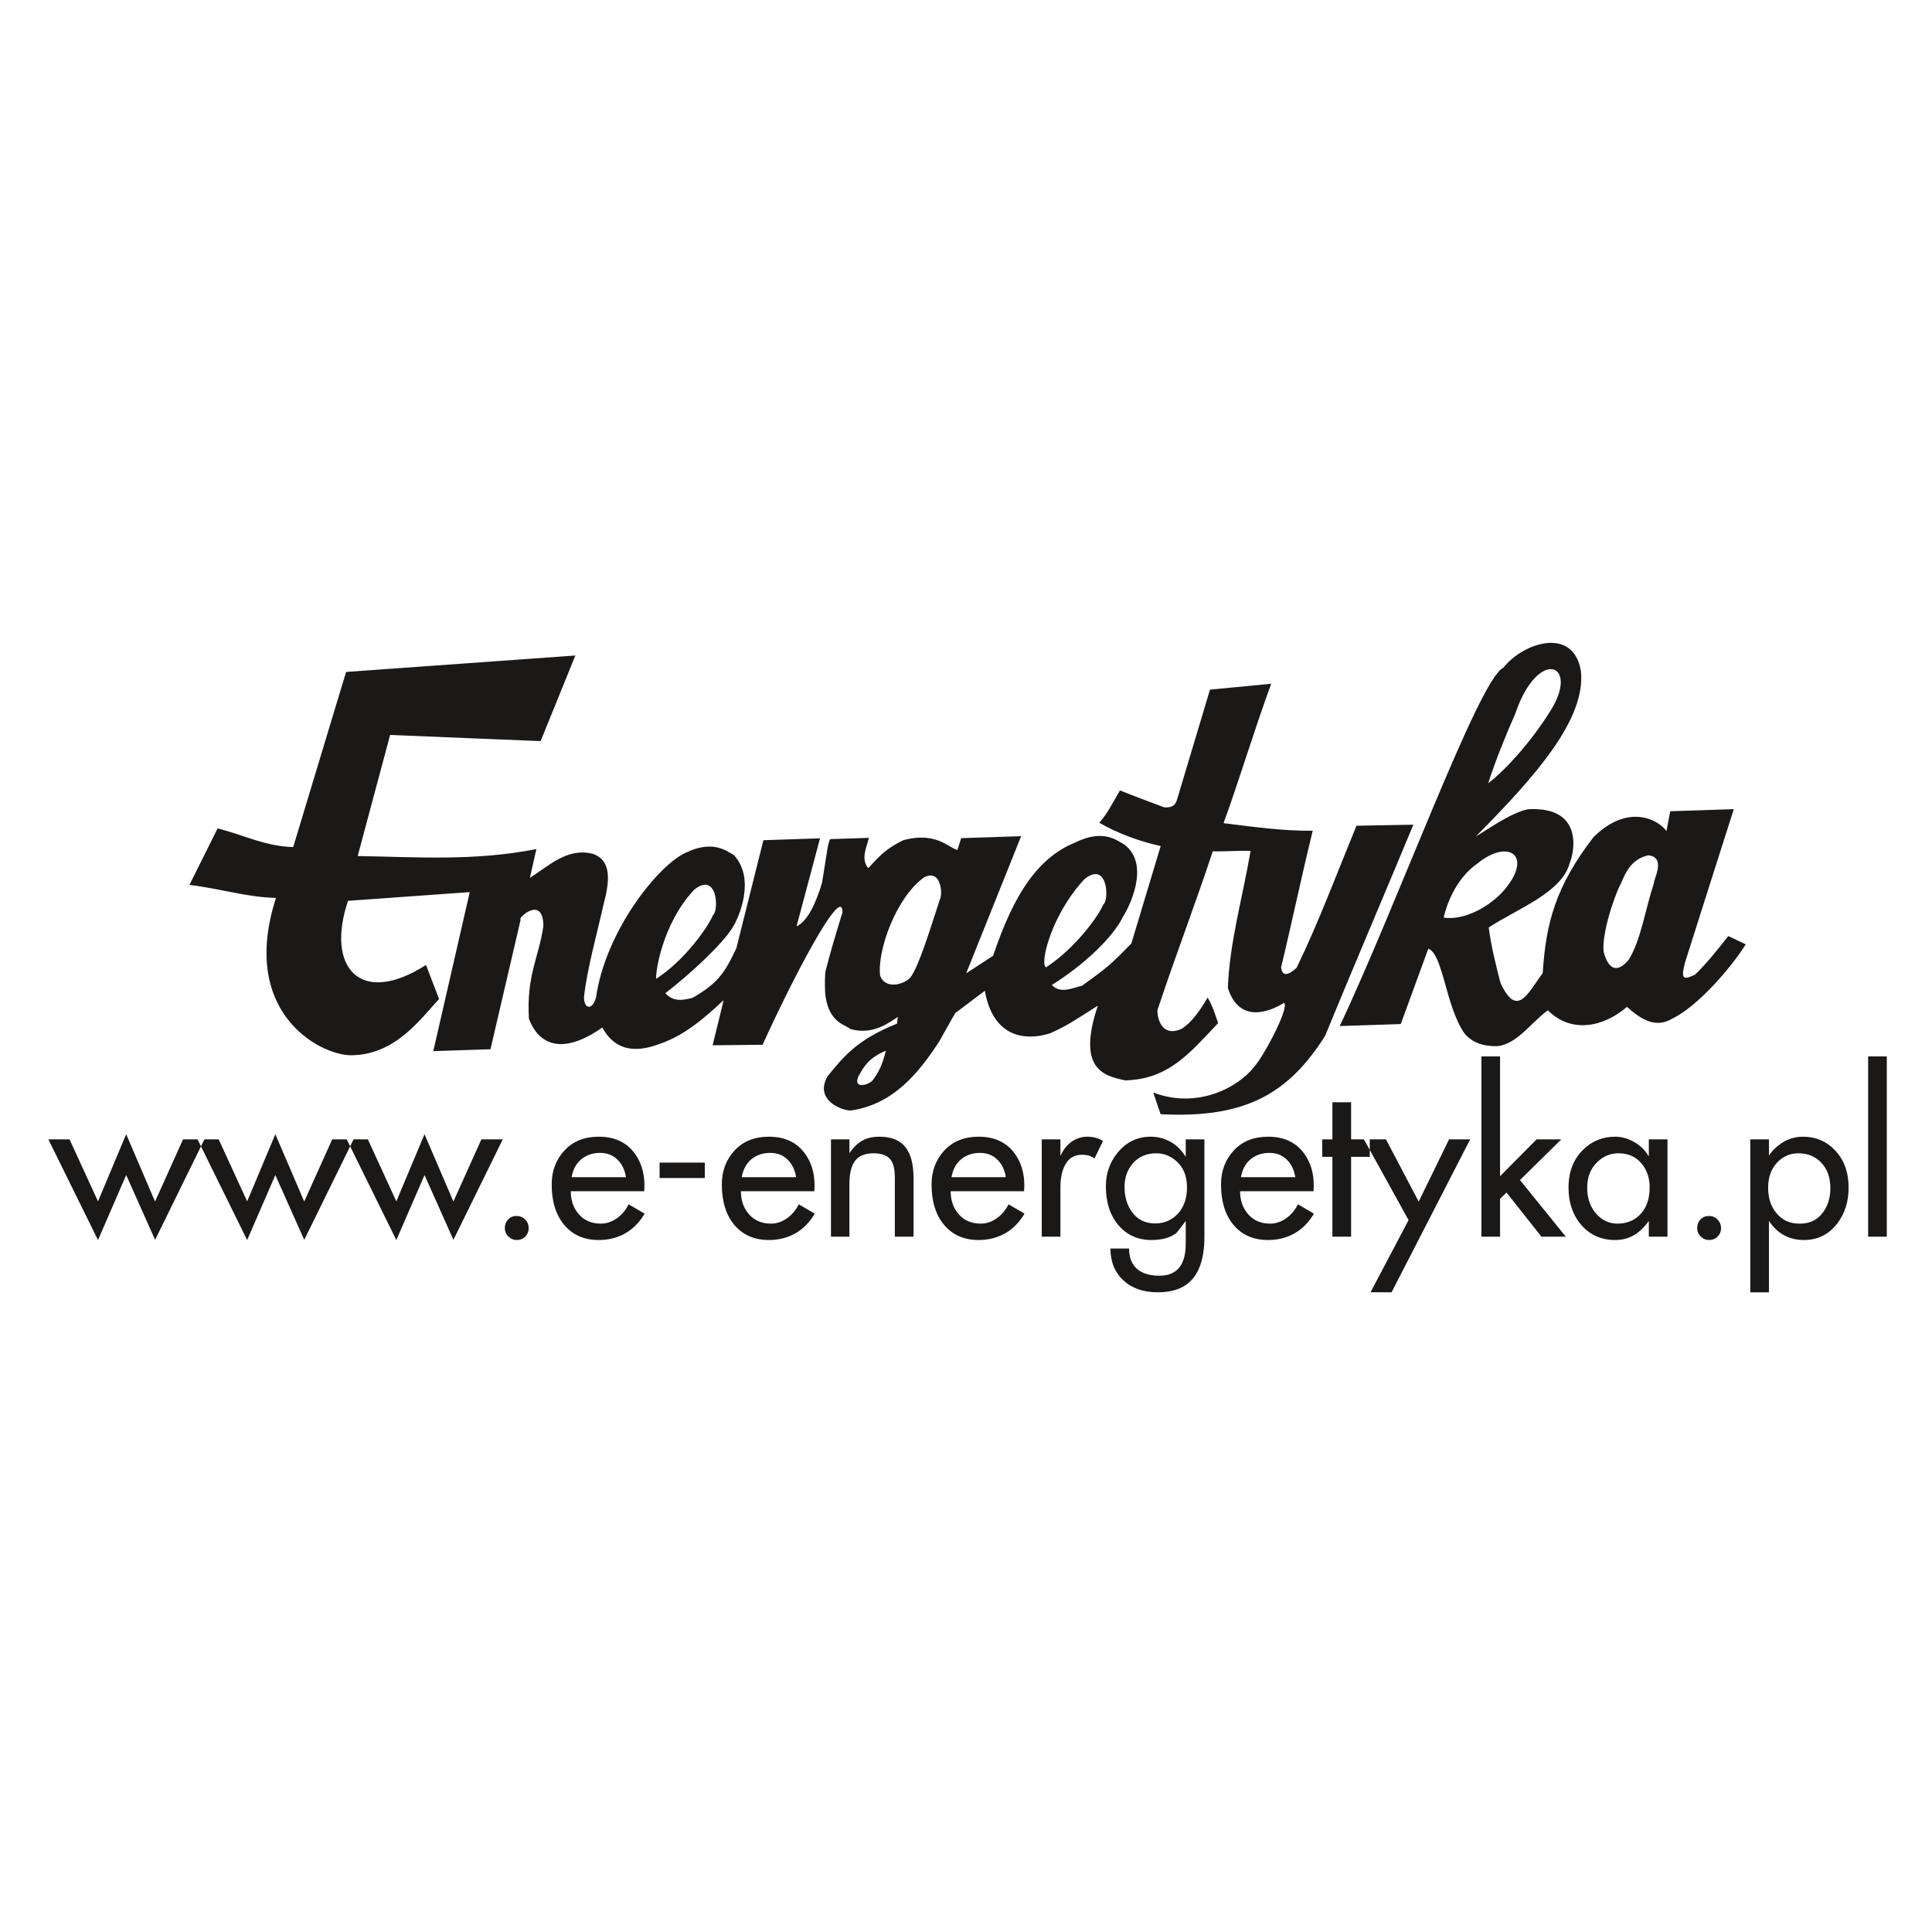
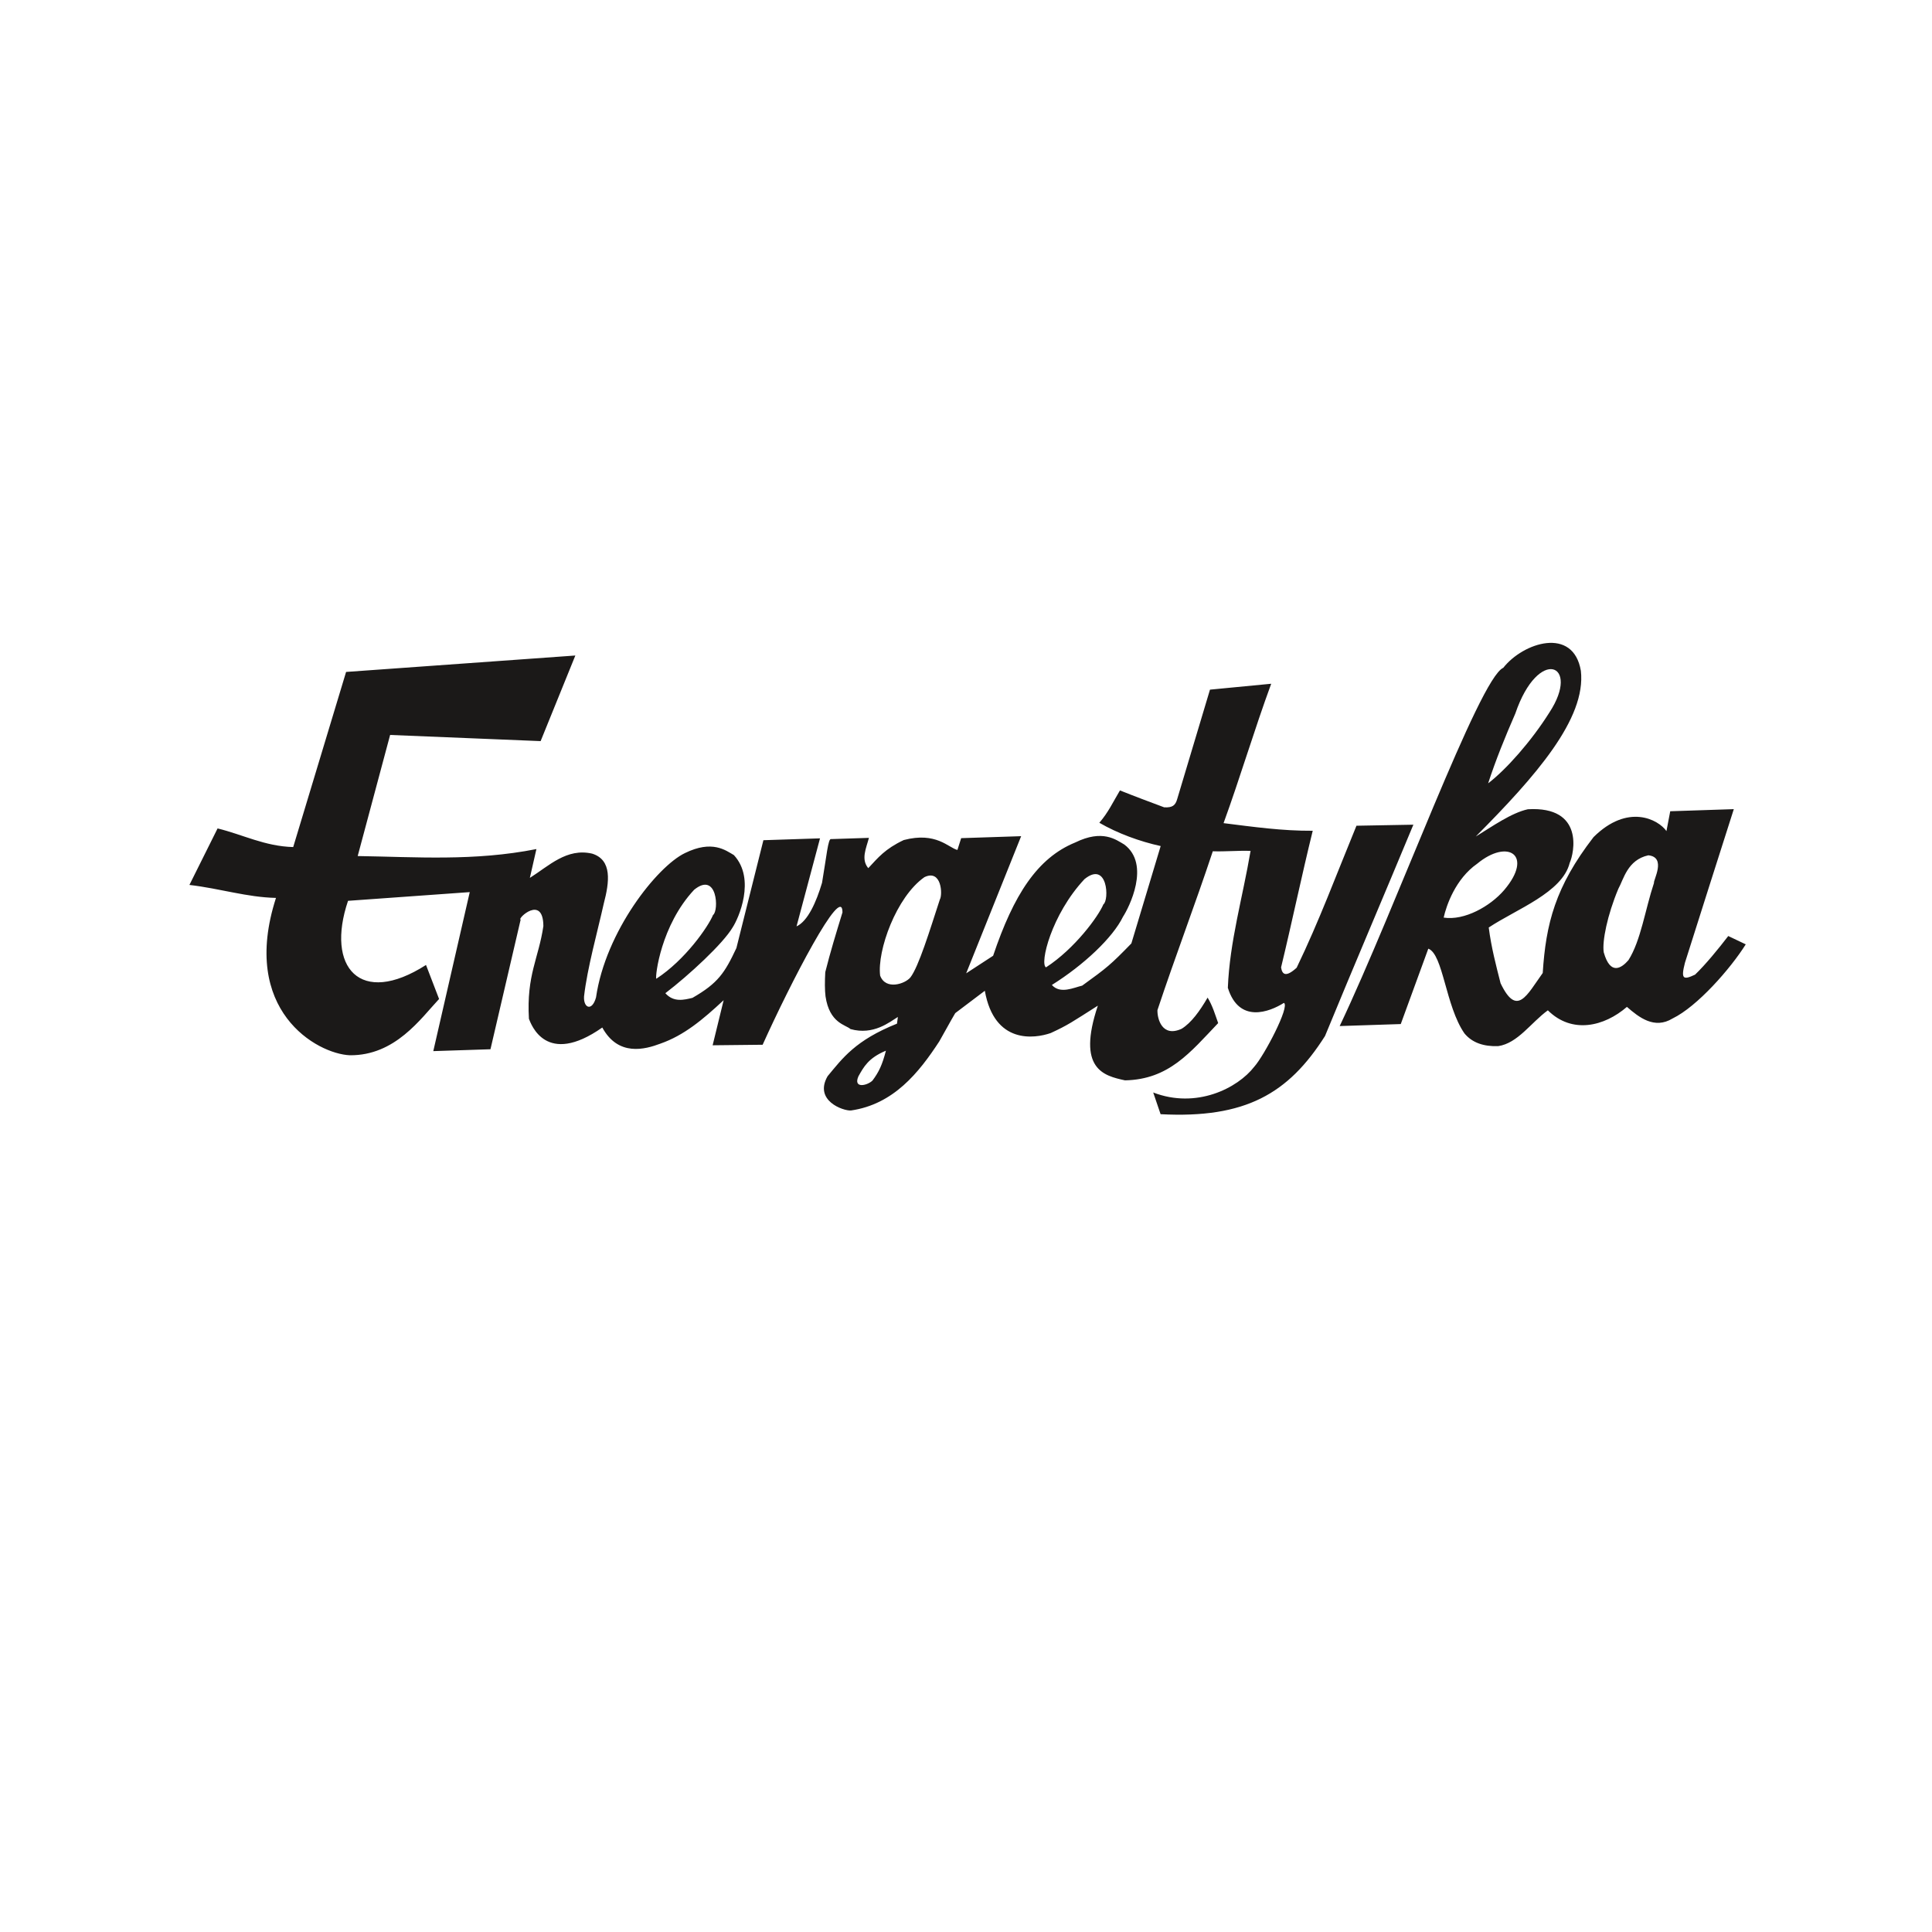
<svg xmlns="http://www.w3.org/2000/svg" width="283pt" height="283pt" viewBox="0 0 283 283" version="1.1">
  <g id="surface1">
    <rect x="0" y="0" width="283" height="283" style="fill:rgb(100%,100%,100%);fill-opacity:1;stroke:none;" />
    <path style=" stroke:none;fill-rule:evenodd;fill:rgb(10.594%,9.813%,9.424%);fill-opacity:1;" d="M 135.406 128.488 C 137.93 127.266 138.094 131.043 137.672 131.75 C 136.156 136.398 134.574 141.578 133.363 143.164 C 132.582 144.129 129.723 145.078 128.922 142.906 C 128.473 139.258 131.27 131.391 135.406 128.488 Z M 96.129 143.371 C 100.355 140.629 103.734 135.754 104.449 134.023 C 105.328 133.422 105.094 127.57 101.684 130.328 C 96.809 135.535 95.953 142.973 96.129 143.371 Z M 129.77 153.906 C 127.199 154.969 126.512 156.293 125.742 157.66 C 124.945 159.48 127.008 159.047 127.797 158.285 C 128.734 157.035 129.227 156 129.77 153.906 Z M 160.812 147.309 C 157.023 149.715 156.469 150.141 153.902 151.324 C 151.57 152.133 145.656 153.02 144.258 145.129 L 139.926 148.402 C 139.156 149.691 138.352 151.223 137.582 152.551 C 134.598 157.125 130.883 161.766 124.645 162.664 C 123.508 162.742 119.184 161.215 121.223 157.648 C 123.418 155.012 125.285 152.387 131.391 149.945 L 131.52 148.965 C 130.324 149.695 127.945 151.688 124.578 150.738 C 123.906 150.109 121.5 149.906 120.922 145.938 C 120.809 145.043 120.809 143.742 120.887 142.395 C 121.641 139.398 122.449 136.77 123.406 133.645 C 123.422 129.207 115.77 144.027 111.711 153.035 C 111.711 153.035 104.551 153.109 104.387 153.113 L 106 146.508 C 102.922 149.375 100.188 151.664 96.727 152.875 C 94.477 153.723 90.562 154.789 88.223 150.512 C 79.949 156.316 77.789 150 77.477 149.234 C 77.105 142.816 78.898 140.398 79.594 135.652 C 79.562 130.973 75.695 134.602 76.266 134.703 L 71.844 153.695 L 63.469 153.969 L 68.809 130.676 L 50.98 131.953 C 47.68 141.707 52.758 147.523 62.402 141.348 L 64.316 146.332 C 61.605 149.23 57.875 154.641 51.238 154.574 C 46.43 154.367 35.109 148.023 40.426 131.527 C 36.109 131.426 32.324 130.164 27.746 129.625 L 31.871 121.348 C 35.562 122.246 38.793 123.969 42.949 124.078 L 50.695 98.426 L 84.277 96.02 L 79.191 108.559 L 57.145 107.656 L 52.395 125.395 C 60.906 125.523 69.473 126.176 78.574 124.371 L 77.613 128.594 C 80.406 126.836 83.004 124.184 86.734 125.039 C 89.695 125.961 89.273 129.188 88.441 132.352 C 87.52 136.492 86.023 141.793 85.551 145.957 C 85.445 147.672 86.723 148.199 87.305 146.105 C 88.699 136.453 96.242 126.926 100.328 124.961 C 104.332 122.996 106.297 124.559 107.5 125.254 C 110.75 128.77 108.172 134.551 107.32 135.84 C 105.934 138.207 100.914 142.848 97.461 145.484 C 98.688 146.871 100.219 146.453 101.43 146.168 C 105.188 144.012 106.156 142.512 107.867 138.875 L 111.824 123.074 L 120.117 122.801 L 116.676 135.695 C 118.32 134.949 119.57 132.141 120.414 129.305 C 121.062 125.539 121.297 122.723 121.75 122.91 L 127.281 122.73 C 126.883 124.25 126.082 125.863 127.184 127.168 C 128.637 125.617 129.613 124.363 132.379 123.051 C 137.141 121.797 138.926 124.18 140.242 124.5 L 140.793 122.773 L 149.578 122.484 L 141.527 142.57 L 145.473 140 C 148.477 131.07 151.961 125.664 157.504 123.406 C 161.508 121.441 163.473 123.004 164.676 123.699 C 168.598 126.621 165.348 132.996 164.496 134.285 C 163.008 137.348 158.746 141.355 154.078 144.277 C 155.305 145.66 157.305 144.656 158.52 144.375 C 162.176 141.73 162.652 141.348 165.723 138.195 L 170.016 123.93 C 166.941 123.258 163.688 122.062 161.031 120.52 C 162.363 118.973 163.008 117.527 164.051 115.781 C 166.113 116.609 168.418 117.469 170.52 118.254 C 171.746 118.336 172.18 117.957 172.434 117.055 L 177.238 101.02 L 186.207 100.156 C 183.777 106.75 181.617 114.023 179.227 120.574 C 183.598 121.121 187.812 121.719 192.289 121.691 C 190.672 128.258 189.23 135.184 187.652 141.707 C 187.812 142.762 188.355 143.191 189.934 141.754 C 193.211 134.973 195.793 128.008 198.695 120.953 L 207.031 120.801 C 202.734 131.156 198.348 141.395 194.09 151.754 C 188.711 160.23 182.398 163.859 170.004 163.207 L 168.922 160.027 C 175.23 162.465 181.277 159.418 183.734 156.242 C 185.188 154.609 188.98 147.402 188.07 146.902 C 185.957 148.234 181.496 149.969 179.855 144.691 C 180.121 137.926 182.027 131.473 183.184 124.637 C 181.312 124.578 179.484 124.758 177.652 124.695 C 174.984 132.723 172.211 139.934 169.543 147.961 C 169.504 149.262 170.246 152.008 173.094 150.691 C 174.488 149.832 175.734 148.121 176.891 146.129 C 177.621 147.328 177.992 148.617 178.438 149.863 C 174.348 154.152 171.223 158.121 164.793 158.25 C 161.68 157.578 157.699 156.613 160.812 147.309 Z M 153.219 141.699 C 157.445 138.957 160.91 134.203 161.625 132.469 C 162.504 131.871 162.27 126.016 158.859 128.773 C 153.984 133.98 152.266 141.203 153.219 141.699 Z M 196.238 150.297 C 204.5 132.891 216.668 99.359 220.199 97.82 C 223.129 94.098 230.457 91.742 231.566 98.258 C 232.367 105.273 224.953 113.699 216.168 122.535 C 218.559 121.074 221.383 119.066 223.809 118.539 C 232.098 118.062 230.574 124.992 229.93 126.398 C 228.852 130.746 222.133 133.164 218.07 135.863 C 218.453 138.82 219.148 141.445 219.805 144.027 C 222.207 149.035 223.645 145.773 225.98 142.523 C 226.438 135.344 227.805 129.887 233.426 122.617 C 238.434 117.652 242.906 120.027 244.102 121.738 L 244.656 118.832 C 247.746 118.73 250.84 118.629 253.969 118.523 C 251.57 126.051 249.172 133.539 246.812 141.023 C 246.199 143.406 246.531 143.598 248.293 142.766 C 249.832 141.289 251.711 138.992 253.156 137.109 L 255.719 138.328 C 253.477 141.902 248.609 147.438 245.004 149.184 C 242.332 150.816 240.074 149.02 238.312 147.488 C 234.988 150.367 230.266 151.5 226.73 147.992 C 224.266 149.781 222.332 152.816 219.453 153.238 C 217.34 153.309 215.652 152.754 214.508 151.367 C 211.73 147.348 211.402 139.785 209.219 138.961 L 205.184 150.004 Z M 242.277 129.328 C 242.141 128.965 244.148 125.562 241.449 125.285 C 238.379 125.957 237.824 128.824 237.055 130.191 C 235.43 134.07 234.664 137.922 234.918 139.5 C 235.887 142.93 237.516 141.816 238.535 140.645 C 240.355 137.777 240.98 133.238 242.277 129.328 Z M 211.469 134.41 C 211.859 132.648 213.195 128.738 216.379 126.516 C 220.895 122.785 224.68 125.266 220.332 130.375 C 218.293 132.762 214.496 134.883 211.469 134.41 Z M 217.984 114.742 C 219.094 111.328 220.488 107.902 221.965 104.516 C 225.344 94.598 231.617 97.238 226.965 104.352 C 224.297 108.594 220.605 112.742 217.984 114.742 Z M 217.984 114.742 " />
-     <path style=" stroke:none;fill-rule:evenodd;fill:rgb(10.594%,9.813%,9.424%);fill-opacity:1;" d="M 7.086 166.898 L 10.188 166.898 L 14.355 175.977 L 18.484 166.141 L 22.711 176 L 26.809 166.898 L 29.941 166.898 L 22.719 181.613 L 18.484 172.121 L 14.355 181.645 Z M 28.938 166.898 L 32.035 166.898 L 36.203 175.977 L 40.332 166.141 L 44.562 176 L 48.66 166.898 L 51.789 166.898 L 44.566 181.613 L 40.332 172.121 L 36.203 181.645 Z M 50.789 166.898 L 53.887 166.898 L 58.055 175.977 L 62.184 166.141 L 66.414 176 L 70.512 166.898 L 73.641 166.898 L 66.418 181.613 L 62.184 172.121 L 58.055 181.645 Z M 75.676 178.113 C 76.164 178.113 76.578 178.285 76.922 178.629 C 77.27 178.973 77.441 179.398 77.441 179.906 C 77.441 180.391 77.273 180.801 76.938 181.137 C 76.605 181.473 76.184 181.637 75.676 181.637 C 75.211 181.637 74.805 181.465 74.461 181.121 C 74.117 180.777 73.945 180.371 73.945 179.906 C 73.945 179.398 74.105 178.973 74.43 178.629 C 74.754 178.285 75.172 178.113 75.676 178.113 Z M 92.086 176.41 L 94.43 177.777 C 93.637 179.098 92.672 180.066 91.527 180.695 C 90.383 181.324 89.109 181.637 87.711 181.637 C 85.582 181.637 83.902 180.91 82.668 179.449 C 81.43 177.992 80.812 176.004 80.812 173.492 C 80.812 171.527 81.438 169.871 82.68 168.523 C 83.93 167.176 85.605 166.504 87.711 166.504 C 90 166.504 91.742 167.305 92.938 168.906 C 93.91 170.199 94.398 171.781 94.398 173.645 L 94.367 174.496 L 83.609 174.496 C 83.609 175.855 84.008 176.984 84.809 177.887 C 85.609 178.785 86.68 179.238 88.016 179.238 C 88.824 179.238 89.594 178.984 90.324 178.477 C 91.055 177.973 91.641 177.281 92.086 176.41 Z M 91.691 172.43 C 91.531 171.375 91.117 170.52 90.445 169.863 C 89.777 169.203 88.926 168.875 87.895 168.875 C 86.98 168.875 86.172 169.105 85.461 169.574 C 84.531 170.199 83.953 171.152 83.73 172.43 Z M 96.617 170.301 L 103.242 170.301 L 103.242 172.551 L 96.617 172.551 Z M 117.008 176.41 L 119.348 177.777 C 118.559 179.098 117.59 180.066 116.445 180.695 C 115.301 181.324 114.031 181.637 112.633 181.637 C 110.504 181.637 108.824 180.91 107.586 179.449 C 106.352 177.992 105.734 176.004 105.734 173.492 C 105.734 171.527 106.355 169.871 107.602 168.523 C 108.848 167.176 110.523 166.504 112.633 166.504 C 114.922 166.504 116.664 167.305 117.859 168.906 C 118.832 170.199 119.316 171.781 119.316 173.645 L 119.289 174.496 L 108.531 174.496 C 108.531 175.855 108.93 176.984 109.73 177.887 C 110.531 178.785 111.598 179.238 112.938 179.238 C 113.746 179.238 114.516 178.984 115.246 178.477 C 115.973 177.973 116.562 177.281 117.008 176.41 Z M 116.613 172.43 C 116.449 171.375 116.035 170.52 115.367 169.863 C 114.699 169.203 113.848 168.875 112.816 168.875 C 111.902 168.875 111.094 169.105 110.383 169.574 C 109.453 170.199 108.875 171.152 108.652 172.43 Z M 121.719 166.898 L 124.422 166.898 L 124.422 168.934 C 124.969 168.105 125.59 167.492 126.277 167.098 C 126.965 166.699 127.816 166.504 128.832 166.504 C 130.594 166.504 131.879 167.039 132.691 168.113 C 133.438 169.105 133.816 170.605 133.816 172.613 L 133.816 181.152 L 131.078 181.152 L 131.078 172.551 C 131.078 171.172 130.824 170.227 130.32 169.711 C 129.812 169.191 129.023 168.934 127.949 168.934 C 126.711 168.934 125.816 169.301 125.258 170.027 C 124.703 170.758 124.422 171.871 124.422 173.371 L 124.422 181.152 L 121.719 181.152 Z M 147.734 176.41 L 150.074 177.777 C 149.285 179.098 148.316 180.066 147.172 180.695 C 146.027 181.324 144.754 181.637 143.355 181.637 C 141.23 181.637 139.547 180.91 138.312 179.449 C 137.074 177.992 136.457 176.004 136.457 173.492 C 136.457 171.527 137.082 169.871 138.328 168.523 C 139.574 167.176 141.25 166.504 143.355 166.504 C 145.648 166.504 147.391 167.305 148.586 168.906 C 149.555 170.199 150.043 171.781 150.043 173.645 L 150.012 174.496 L 139.254 174.496 C 139.254 175.855 139.656 176.984 140.453 177.887 C 141.254 178.785 142.324 179.238 143.66 179.238 C 144.473 179.238 145.242 178.984 145.969 178.477 C 146.699 177.973 147.289 177.281 147.734 176.41 Z M 147.34 172.43 C 147.176 171.375 146.762 170.52 146.094 169.863 C 145.422 169.203 144.574 168.875 143.539 168.875 C 142.629 168.875 141.816 169.105 141.109 169.574 C 140.176 170.199 139.598 171.152 139.375 172.43 Z M 155.332 166.898 L 155.332 169.328 C 155.758 168.379 156.32 167.668 157.02 167.203 C 157.715 166.738 158.461 166.504 159.25 166.504 C 160.145 166.504 160.914 166.715 161.562 167.141 L 160.316 169.695 C 159.848 169.328 159.242 169.148 158.492 169.148 C 157.336 169.148 156.496 169.676 155.969 170.727 C 155.543 171.578 155.332 172.641 155.332 173.918 L 155.332 181.152 L 152.598 181.152 L 152.598 166.898 Z M 173.688 169.453 L 173.688 166.898 L 176.422 166.898 L 176.422 181.152 C 176.422 184.414 175.621 186.695 174.02 187.988 C 172.949 188.859 171.469 189.297 169.586 189.297 C 167.477 189.297 165.797 188.711 164.539 187.535 C 163.281 186.359 162.656 184.809 162.656 182.883 L 165.391 182.883 C 165.391 183.875 165.613 184.688 166.059 185.316 C 166.789 186.348 168.043 186.867 169.828 186.867 C 172.402 186.867 173.688 185.297 173.688 182.156 L 173.688 178.844 C 172.879 179.918 172.43 180.492 172.352 180.574 C 171.5 181.285 170.262 181.637 168.641 181.637 C 166.676 181.637 165.078 180.918 163.84 179.48 C 162.605 178.043 161.988 176.129 161.988 173.738 C 161.988 171.914 162.543 170.301 163.66 168.906 C 164.934 167.305 166.574 166.504 168.582 166.504 C 169.555 166.504 170.492 166.742 171.395 167.219 C 172.293 167.695 173.059 168.438 173.688 169.453 Z M 173.871 173.918 C 173.871 172.297 173.363 171.031 172.352 170.121 C 171.48 169.328 170.484 168.934 169.371 168.934 C 167.934 168.934 166.777 169.441 165.906 170.453 C 165.117 171.387 164.723 172.52 164.723 173.859 C 164.723 175.316 165.086 176.543 165.816 177.535 C 166.625 178.648 167.75 179.207 169.188 179.207 C 170.547 179.207 171.668 178.727 172.547 177.766 C 173.43 176.801 173.871 175.52 173.871 173.918 Z M 190.129 176.41 L 192.469 177.777 C 191.68 179.098 190.711 180.066 189.566 180.695 C 188.422 181.324 187.152 181.637 185.754 181.637 C 183.625 181.637 181.945 180.91 180.707 179.449 C 179.473 177.992 178.855 176.004 178.855 173.492 C 178.855 171.527 179.477 169.871 180.723 168.523 C 181.969 167.176 183.645 166.504 185.754 166.504 C 188.043 166.504 189.785 167.305 190.98 168.906 C 191.953 170.199 192.438 171.781 192.438 173.645 L 192.41 174.496 L 181.648 174.496 C 181.648 175.855 182.051 176.984 182.852 177.887 C 183.652 178.785 184.719 179.238 186.055 179.238 C 186.867 179.238 187.637 178.984 188.367 178.477 C 189.094 177.973 189.684 177.281 190.129 176.41 Z M 189.734 172.43 C 189.57 171.375 189.156 170.52 188.488 169.863 C 187.82 169.203 186.969 168.875 185.934 168.875 C 185.023 168.875 184.211 169.105 183.504 169.574 C 182.57 170.199 181.996 171.152 181.77 172.43 Z M 195.172 166.898 L 195.172 161.461 L 197.91 161.461 L 197.91 166.898 L 200.645 166.898 L 200.645 169.453 L 197.91 169.453 L 197.91 181.152 L 195.172 181.152 L 195.172 169.453 L 193.684 169.453 L 193.684 166.898 Z M 206.328 178.719 L 199.793 166.898 L 203.016 166.898 L 207.812 176.012 L 212.254 166.898 L 215.352 166.898 L 203.836 189.297 L 200.754 189.293 L 206.328 178.723 Z M 219.73 172.293 L 225.078 166.898 L 228.695 166.898 L 222.648 172.855 L 229.363 181.152 L 225.789 181.148 L 220.672 174.68 L 219.73 175.621 L 219.73 181.152 L 216.996 181.152 L 216.996 154.742 L 219.73 154.742 Z M 241.52 166.898 L 244.254 166.898 L 244.254 181.152 L 241.52 181.152 L 241.52 178.844 C 240.934 179.672 240.285 180.32 239.574 180.789 C 238.703 181.355 237.711 181.637 236.598 181.637 C 234.57 181.637 232.926 180.914 231.656 179.465 C 230.391 178.016 229.758 176.188 229.758 173.98 C 229.758 171.672 230.469 169.816 231.887 168.418 C 233.184 167.141 234.754 166.504 236.598 166.504 C 237.445 166.504 238.289 166.715 239.117 167.141 C 240.152 167.668 240.953 168.418 241.52 169.391 Z M 241.641 173.918 C 241.641 172.602 241.277 171.477 240.547 170.547 C 239.715 169.473 238.562 168.934 237.082 168.934 C 235.906 168.934 234.883 169.352 234.012 170.18 C 233 171.133 232.492 172.398 232.492 173.98 C 232.492 175.539 232.949 176.828 233.859 177.84 C 234.711 178.77 235.727 179.238 236.902 179.238 C 238.316 179.238 239.465 178.762 240.336 177.809 C 241.207 176.855 241.641 175.559 241.641 173.918 Z M 250.332 178.113 C 250.82 178.113 251.234 178.285 251.578 178.629 C 251.922 178.973 252.098 179.398 252.098 179.906 C 252.098 180.391 251.93 180.801 251.594 181.137 C 251.262 181.473 250.84 181.637 250.332 181.637 C 249.867 181.637 249.461 181.465 249.117 181.121 C 248.773 180.777 248.602 180.371 248.602 179.906 C 248.602 179.398 248.762 178.973 249.086 178.629 C 249.41 178.285 249.828 178.113 250.332 178.113 Z M 259.117 166.898 L 259.117 169.27 C 259.582 168.559 260.199 167.953 260.969 167.445 C 261.941 166.816 262.984 166.504 264.102 166.504 C 265.965 166.504 267.523 167.16 268.781 168.48 C 270.117 169.879 270.785 171.711 270.785 173.98 C 270.785 176.047 270.219 177.809 269.086 179.27 C 267.848 180.848 266.238 181.637 264.25 181.637 C 262.062 181.637 260.352 180.707 259.117 178.844 L 259.117 189.297 L 256.383 189.297 L 256.383 166.898 Z M 268.113 174.055 C 268.113 172.492 267.672 171.246 266.789 170.324 C 265.91 169.395 264.789 168.934 263.43 168.934 C 262.258 168.934 261.254 169.352 260.422 170.18 C 259.469 171.133 258.996 172.398 258.996 173.98 C 258.996 175.438 259.379 176.656 260.148 177.625 C 261 178.699 262.137 179.238 263.551 179.238 L 263.676 179.238 C 265.051 179.238 266.137 178.734 266.926 177.727 C 267.715 176.727 268.113 175.5 268.113 174.055 Z M 273.645 154.742 L 276.379 154.742 L 276.379 181.152 L 273.645 181.152 Z M 273.645 154.742 " />
  </g>
</svg>